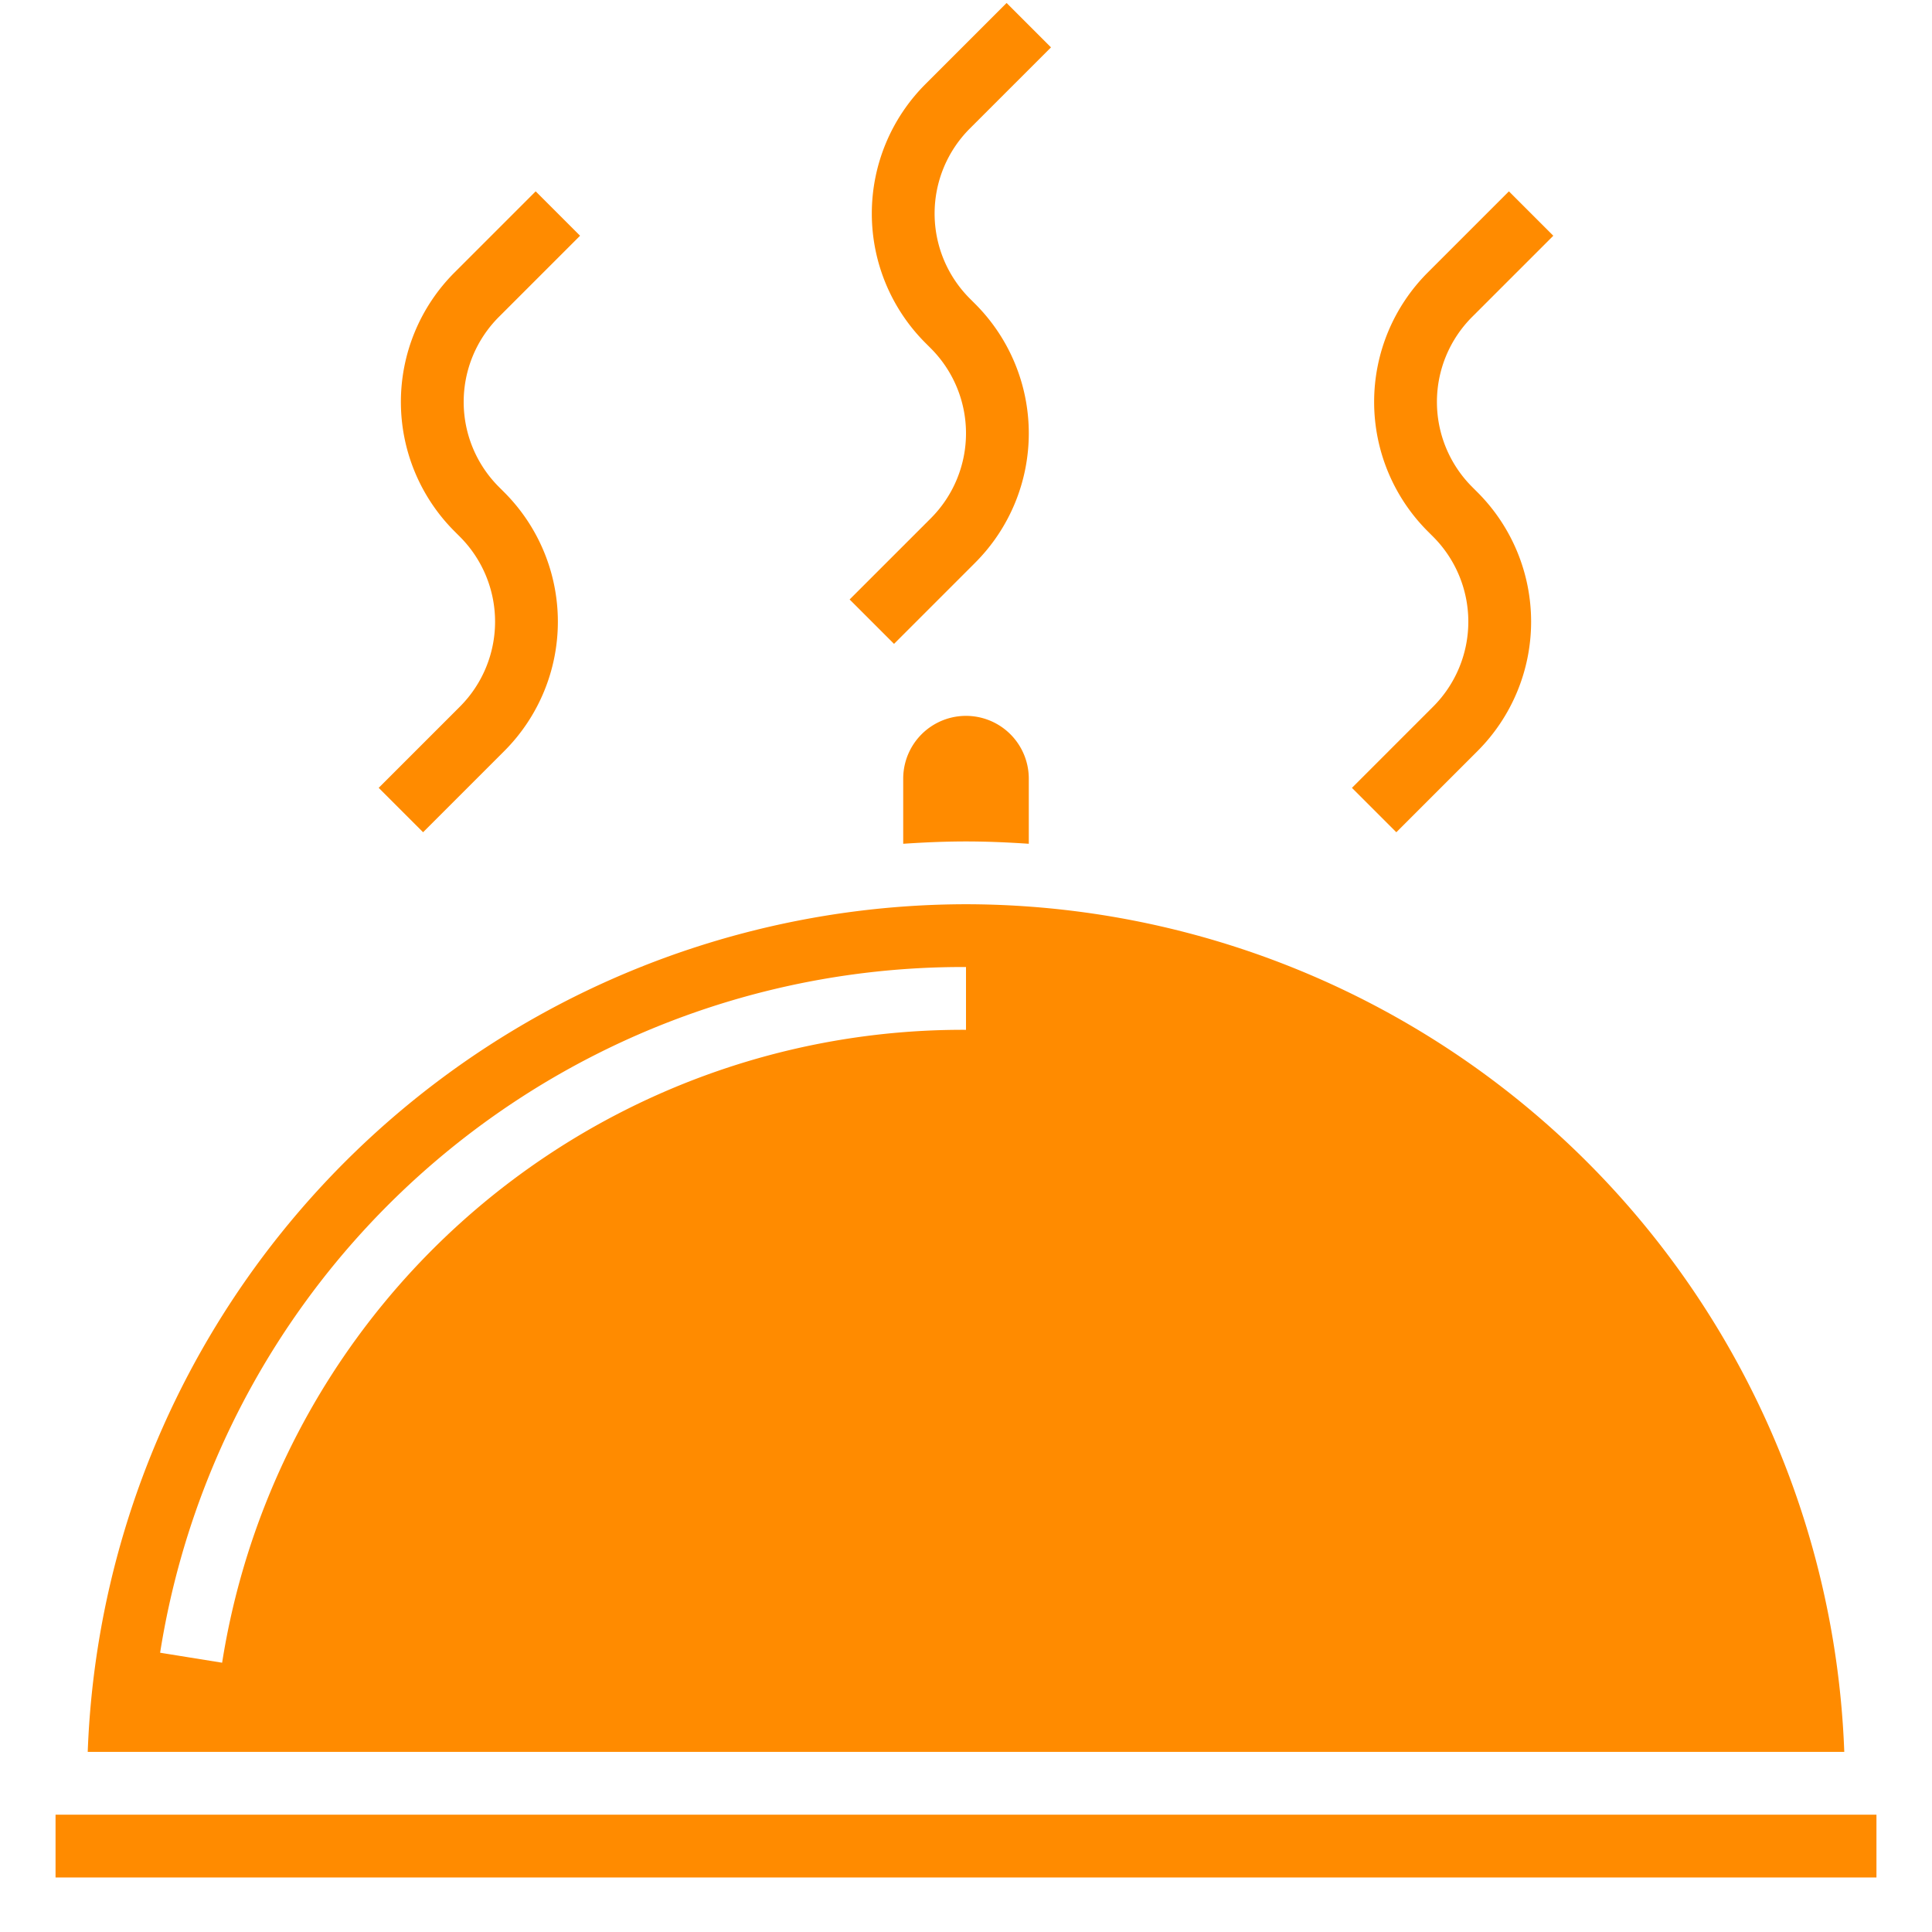
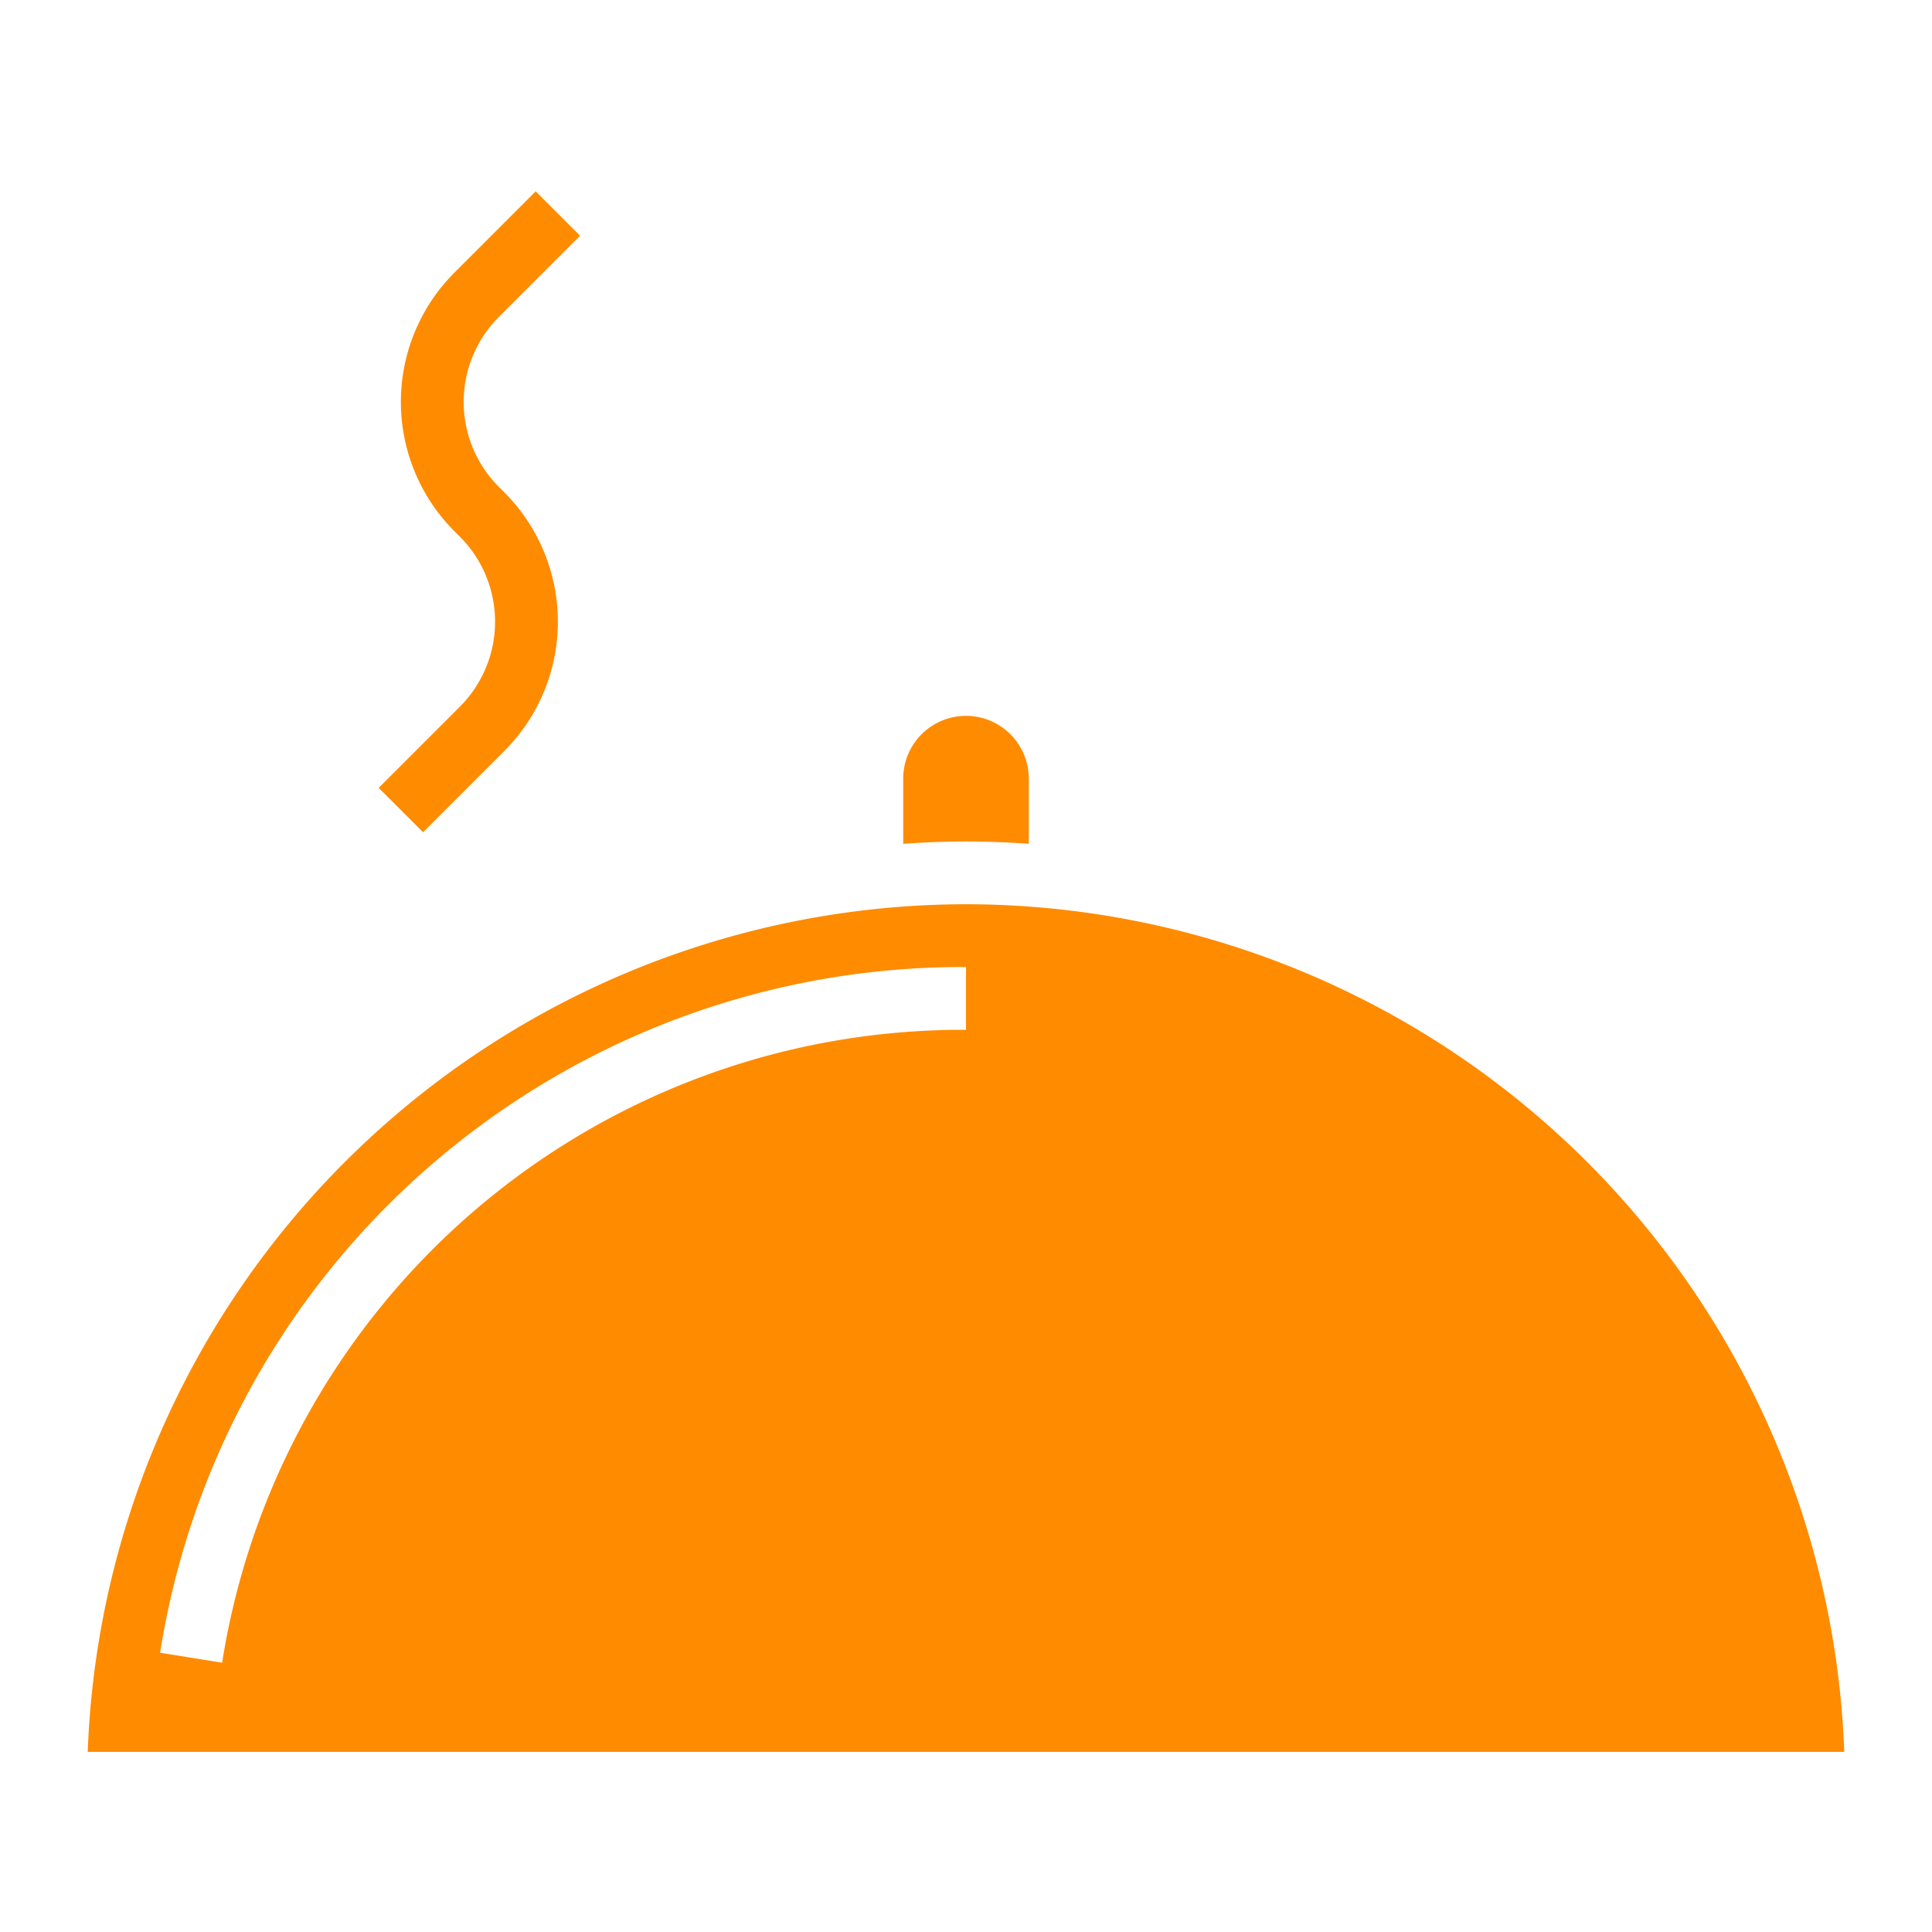
<svg xmlns="http://www.w3.org/2000/svg" version="1.1" width="512" height="512" x="0" y="0" viewBox="0 0 64 64" style="enable-background:new 0 0 512 512" xml:space="preserve" class="">
  <g transform="matrix(1.04,0,0,1.04,-1.28,-1.246)">
    <g id="Layer_11" data-name="Layer 11">
      <path d="m32 30a28.03 28.03 0 0 0 -27.975 27h55.95a28.03 28.03 0 0 0 -27.975-27zm0 4a23.883 23.883 0 0 0 -23.694 20.159l-1.975-.318a25.876 25.876 0 0 1 25.669-21.841z" fill="#ff8b00" data-original="#000000" class="" />
      <path d="m30 26v2.074c.662-.044 1.327-.074 2-.074s1.338.03 2 .074v-2.074a2 2 0 0 0 -4 0z" fill="#ff8b00" data-original="#000000" class="" />
-       <path d="m3 59h58v2h-58z" fill="#ff8b00" data-original="#000000" class="" />
-       <path d="m28.293 20.293 1.414 1.414 2.586-2.586a5.828 5.828 0 0 0 0-8.242l-.172-.172a3.829 3.829 0 0 1 0-5.414l2.586-2.586-1.414-1.414-2.586 2.586a5.828 5.828 0 0 0 0 8.242l.172.172a3.829 3.829 0 0 1 0 5.414z" fill="#ff8b00" data-original="#000000" class="" />
-       <path d="m44.293 26.293 1.414 1.414 2.586-2.586a5.828 5.828 0 0 0 0-8.242l-.172-.172a3.829 3.829 0 0 1 0-5.414l2.586-2.586-1.414-1.414-2.586 2.586a5.828 5.828 0 0 0 0 8.242l.172.172a3.829 3.829 0 0 1 0 5.414z" fill="#ff8b00" data-original="#000000" class="" />
      <path d="m13.293 26.293 1.414 1.414 2.586-2.586a5.828 5.828 0 0 0 0-8.242l-.172-.172a3.829 3.829 0 0 1 0-5.414l2.586-2.586-1.414-1.414-2.586 2.586a5.828 5.828 0 0 0 0 8.242l.172.172a3.829 3.829 0 0 1 0 5.414z" fill="#ff8b00" data-original="#000000" class="" />
    </g>
  </g>
</svg>